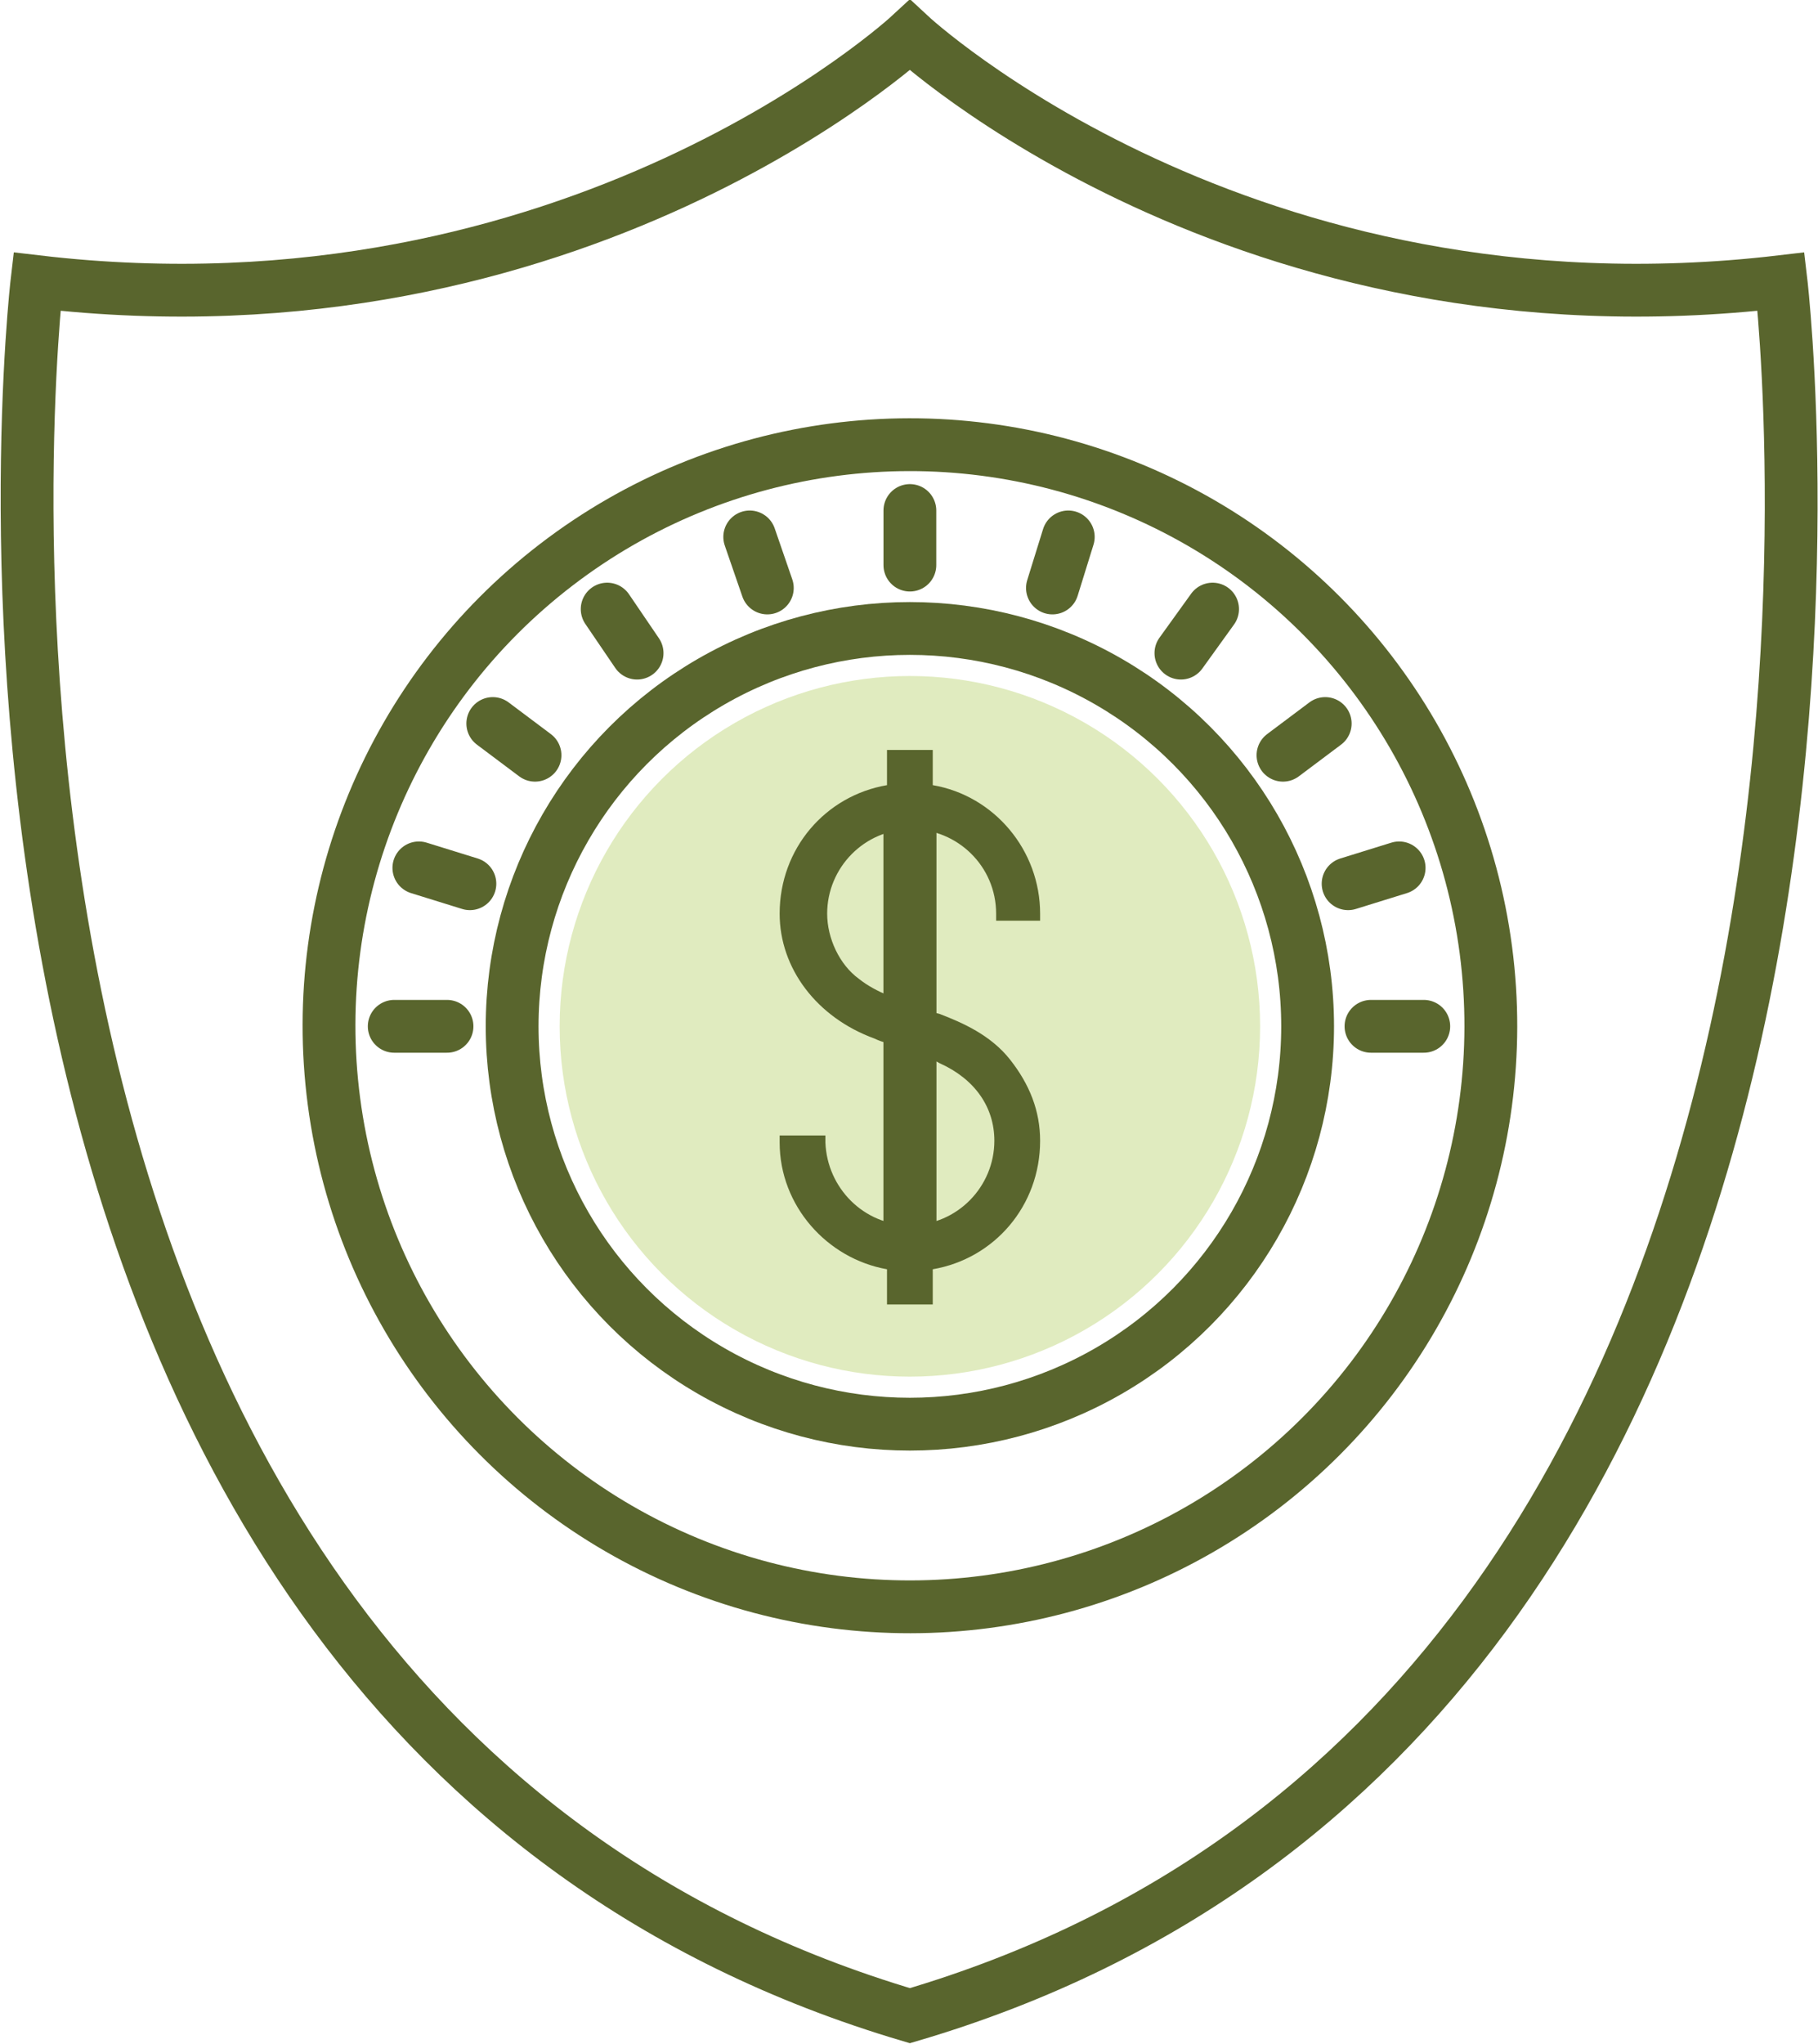
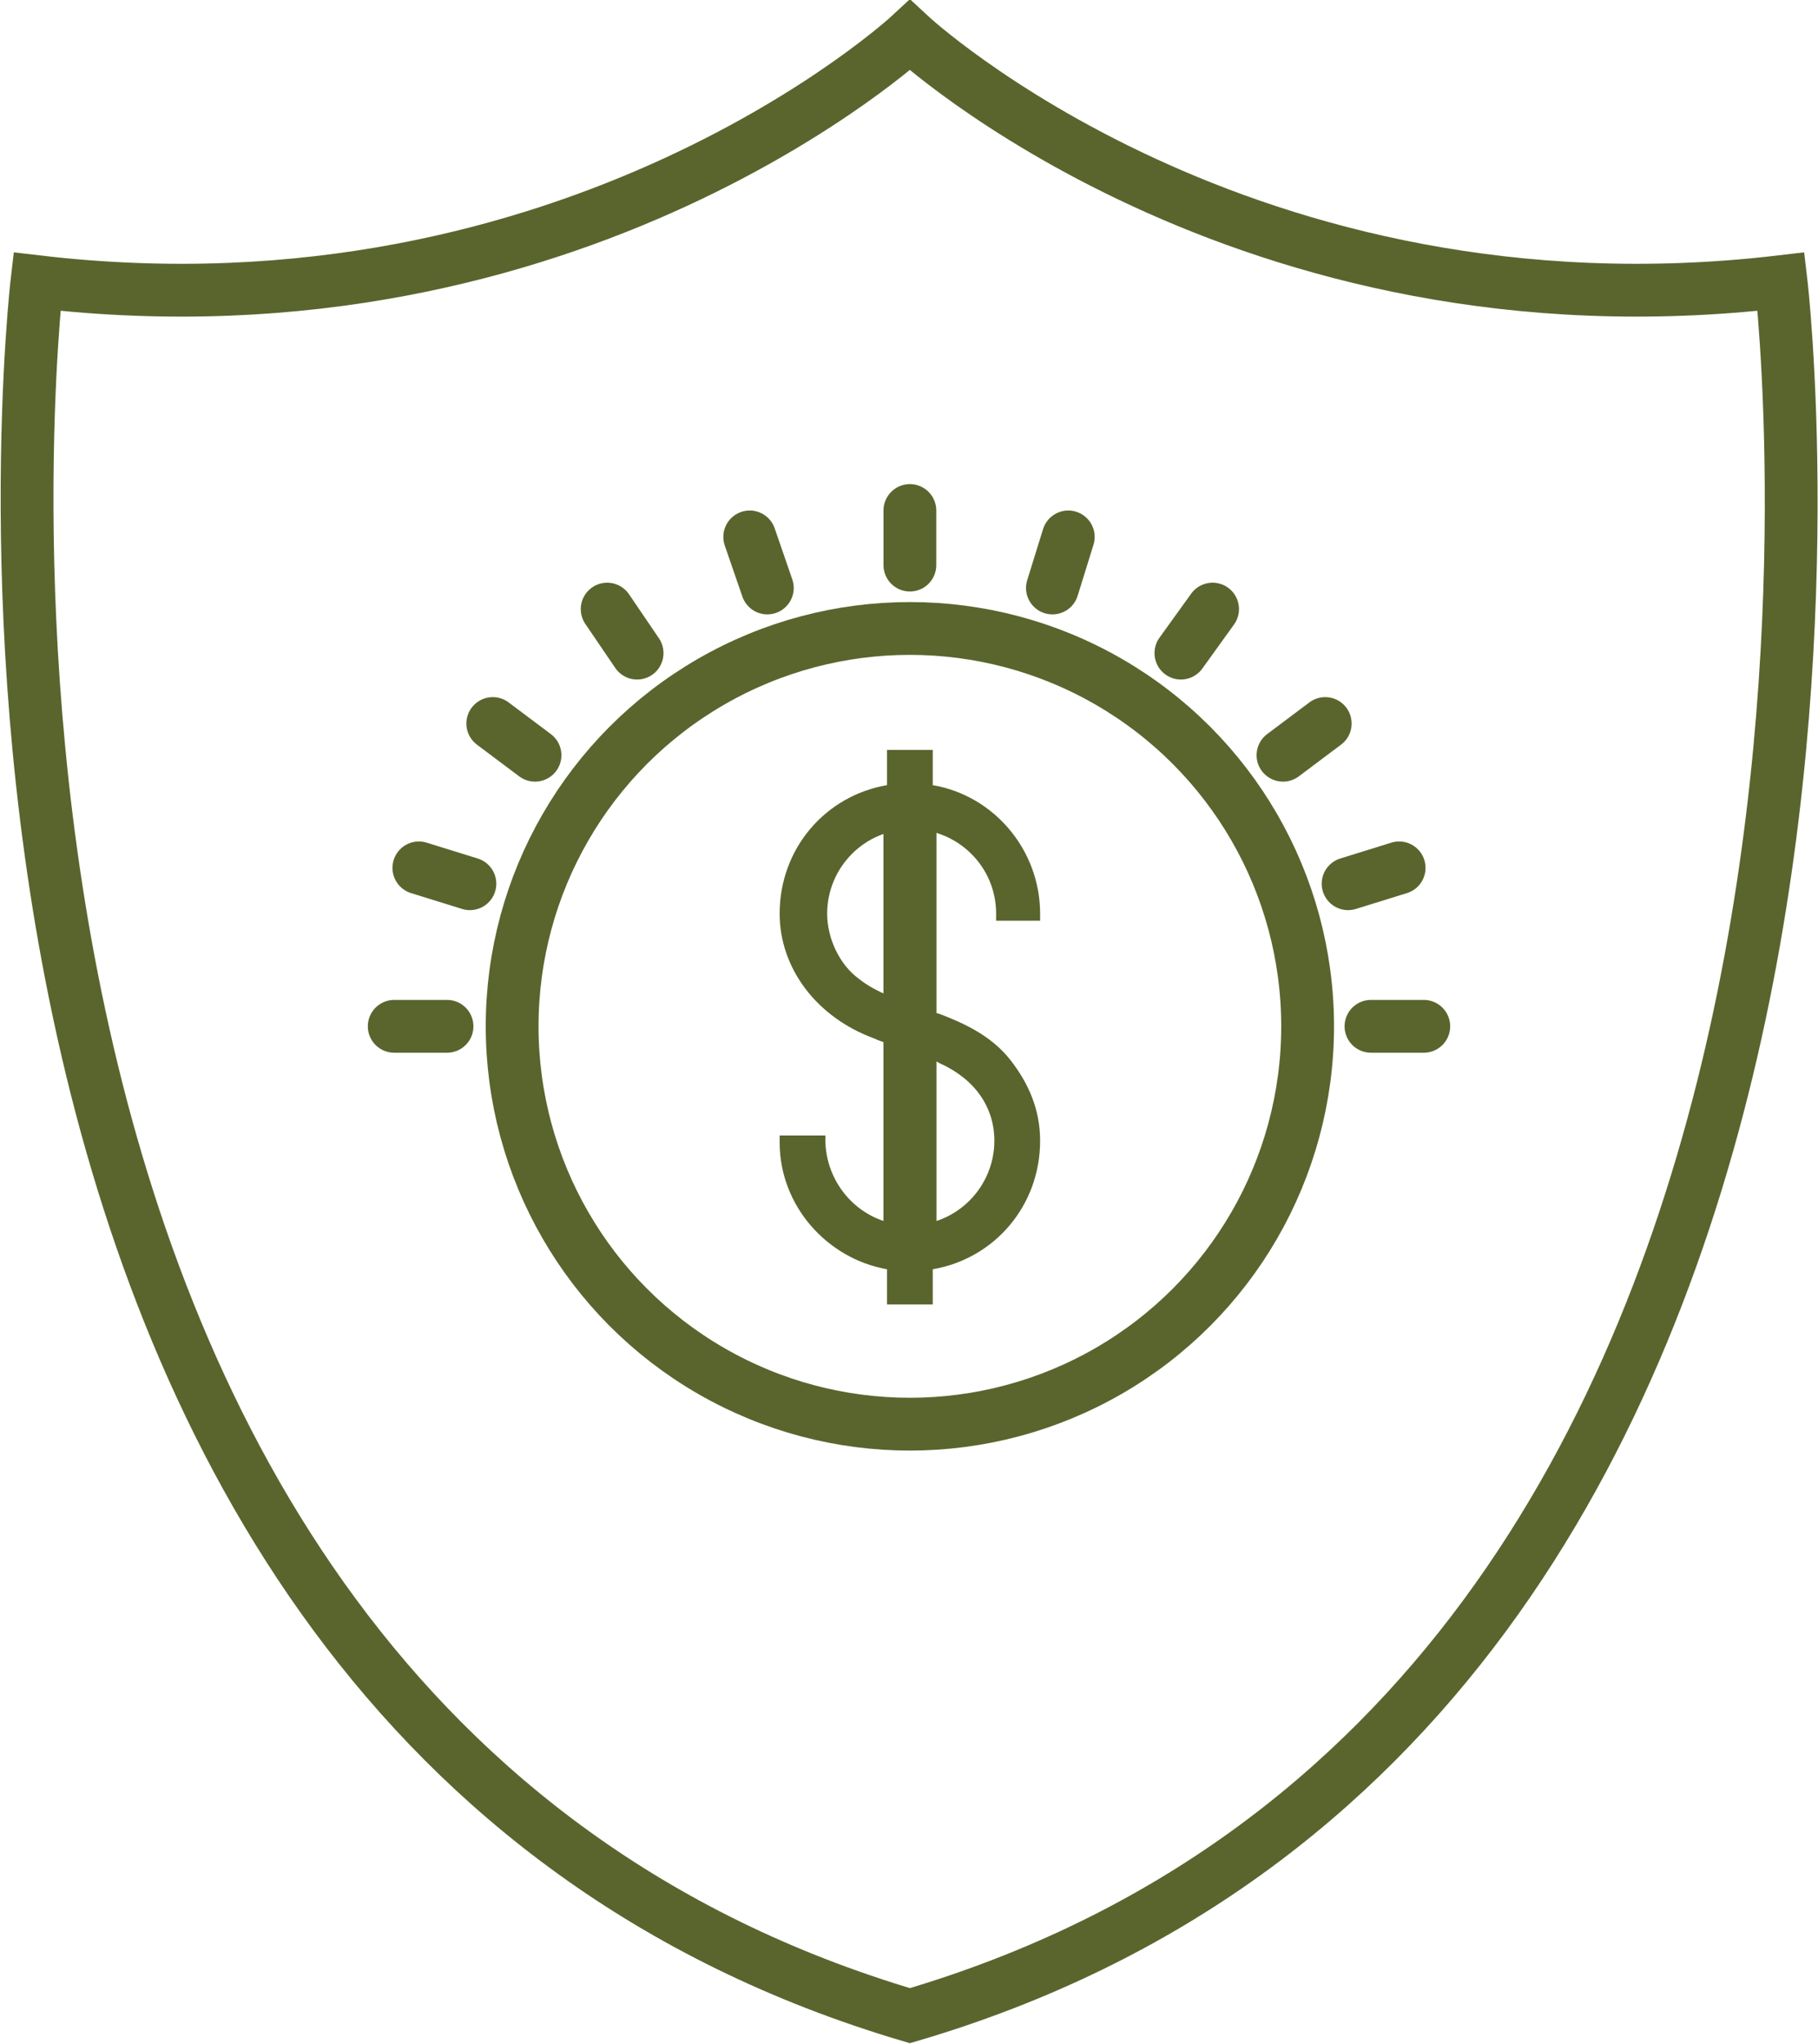
<svg xmlns="http://www.w3.org/2000/svg" version="1.1" id="Layer_1" x="0px" y="0px" viewBox="0 0 103.3 116.1" style="enable-background:new 0 0 103.3 116.1;" xml:space="preserve">
  <style type="text/css">
	.st0{fill:#E0EBBF;}
	.st1{fill:none;stroke:#59652D;stroke-width:3;stroke-miterlimit:10;}
	.st2{fill:#59652D;}
	.st3{fill:none;stroke:#59652D;stroke-width:3;stroke-linecap:round;stroke-linejoin:round;stroke-miterlimit:10;}
	.st4{fill:none;stroke:#59652D;stroke-width:3;stroke-linecap:round;stroke-miterlimit:10;}
</style>
  <g>
-     <circle class="st0" cx="51.7" cy="58.3" r="19.9" />
    <g>
-       <ellipse transform="matrix(0.383 -0.924 0.924 0.383 -21.968 83.71)" class="st1" cx="51.7" cy="58.3" rx="33" ry="33" />
      <circle class="st1" cx="51.7" cy="58.3" r="22.6" />
      <path class="st2" d="M59.1,52.3v-0.4c0-3.6-2.6-6.7-6.1-7.3v-2h-2.6v2c-3.5,0.6-6.1,3.6-6.1,7.3c0,3.1,2.1,5.9,5.4,7.1    c0.4,0.2,0.9,0.3,1.4,0.5c0.8,0.3,1.6,0.5,2.3,0.9c2,0.9,3.1,2.5,3.1,4.4c0,2.6-2.1,4.8-4.8,4.8c-2.6,0-4.7-2.1-4.8-4.7l0-0.4    h-2.6l0,0.4c0,3.6,2.7,6.6,6.1,7.2v2H53v-2c3.5-0.6,6.1-3.6,6.1-7.3c0-1.7-0.6-3.2-1.7-4.6c-1.1-1.4-2.7-2.1-4-2.6    c-0.4-0.1-0.7-0.2-1.1-0.4c-1.2-0.4-2.5-0.8-3.5-1.6c-1.1-0.8-1.8-2.3-1.8-3.7c0-2.6,2.1-4.8,4.8-4.8c2.6,0,4.8,2.1,4.8,4.8v0.4    H59.1z" />
      <line class="st3" x1="51.7" y1="29" x2="51.7" y2="32.1" />
      <line class="st3" x1="42.6" y1="30.5" x2="43.6" y2="33.4" />
      <line class="st3" x1="34.5" y1="34.6" x2="36.2" y2="37.1" />
      <line class="st3" x1="28" y1="41.1" x2="30.4" y2="42.9" />
      <line class="st3" x1="23.8" y1="49.3" x2="26.7" y2="50.2" />
      <line class="st3" x1="22.4" y1="58.3" x2="25.4" y2="58.3" />
      <line class="st3" x1="80.9" y1="58.3" x2="77.9" y2="58.3" />
      <line class="st3" x1="79.5" y1="49.3" x2="76.6" y2="50.2" />
      <line class="st3" x1="75.3" y1="41.1" x2="72.9" y2="42.9" />
      <line class="st3" x1="68.9" y1="34.6" x2="67.1" y2="37.1" />
      <line class="st3" x1="60.7" y1="30.5" x2="59.8" y2="33.4" />
    </g>
    <path class="st4" d="M101.2,16C70.6,19.6,51.7,2,51.7,2s-19,17.6-49.6,14c0,0-9.5,81,49.6,98.5C110.8,97.1,101.2,16,101.2,16z" />
    <line class="st4" x1="51.7" y1="47" x2="51.7" y2="69.6" />
    <line class="st4" x1="51.7" y1="46.4" x2="51.7" y2="70.2" />
  </g>
</svg>